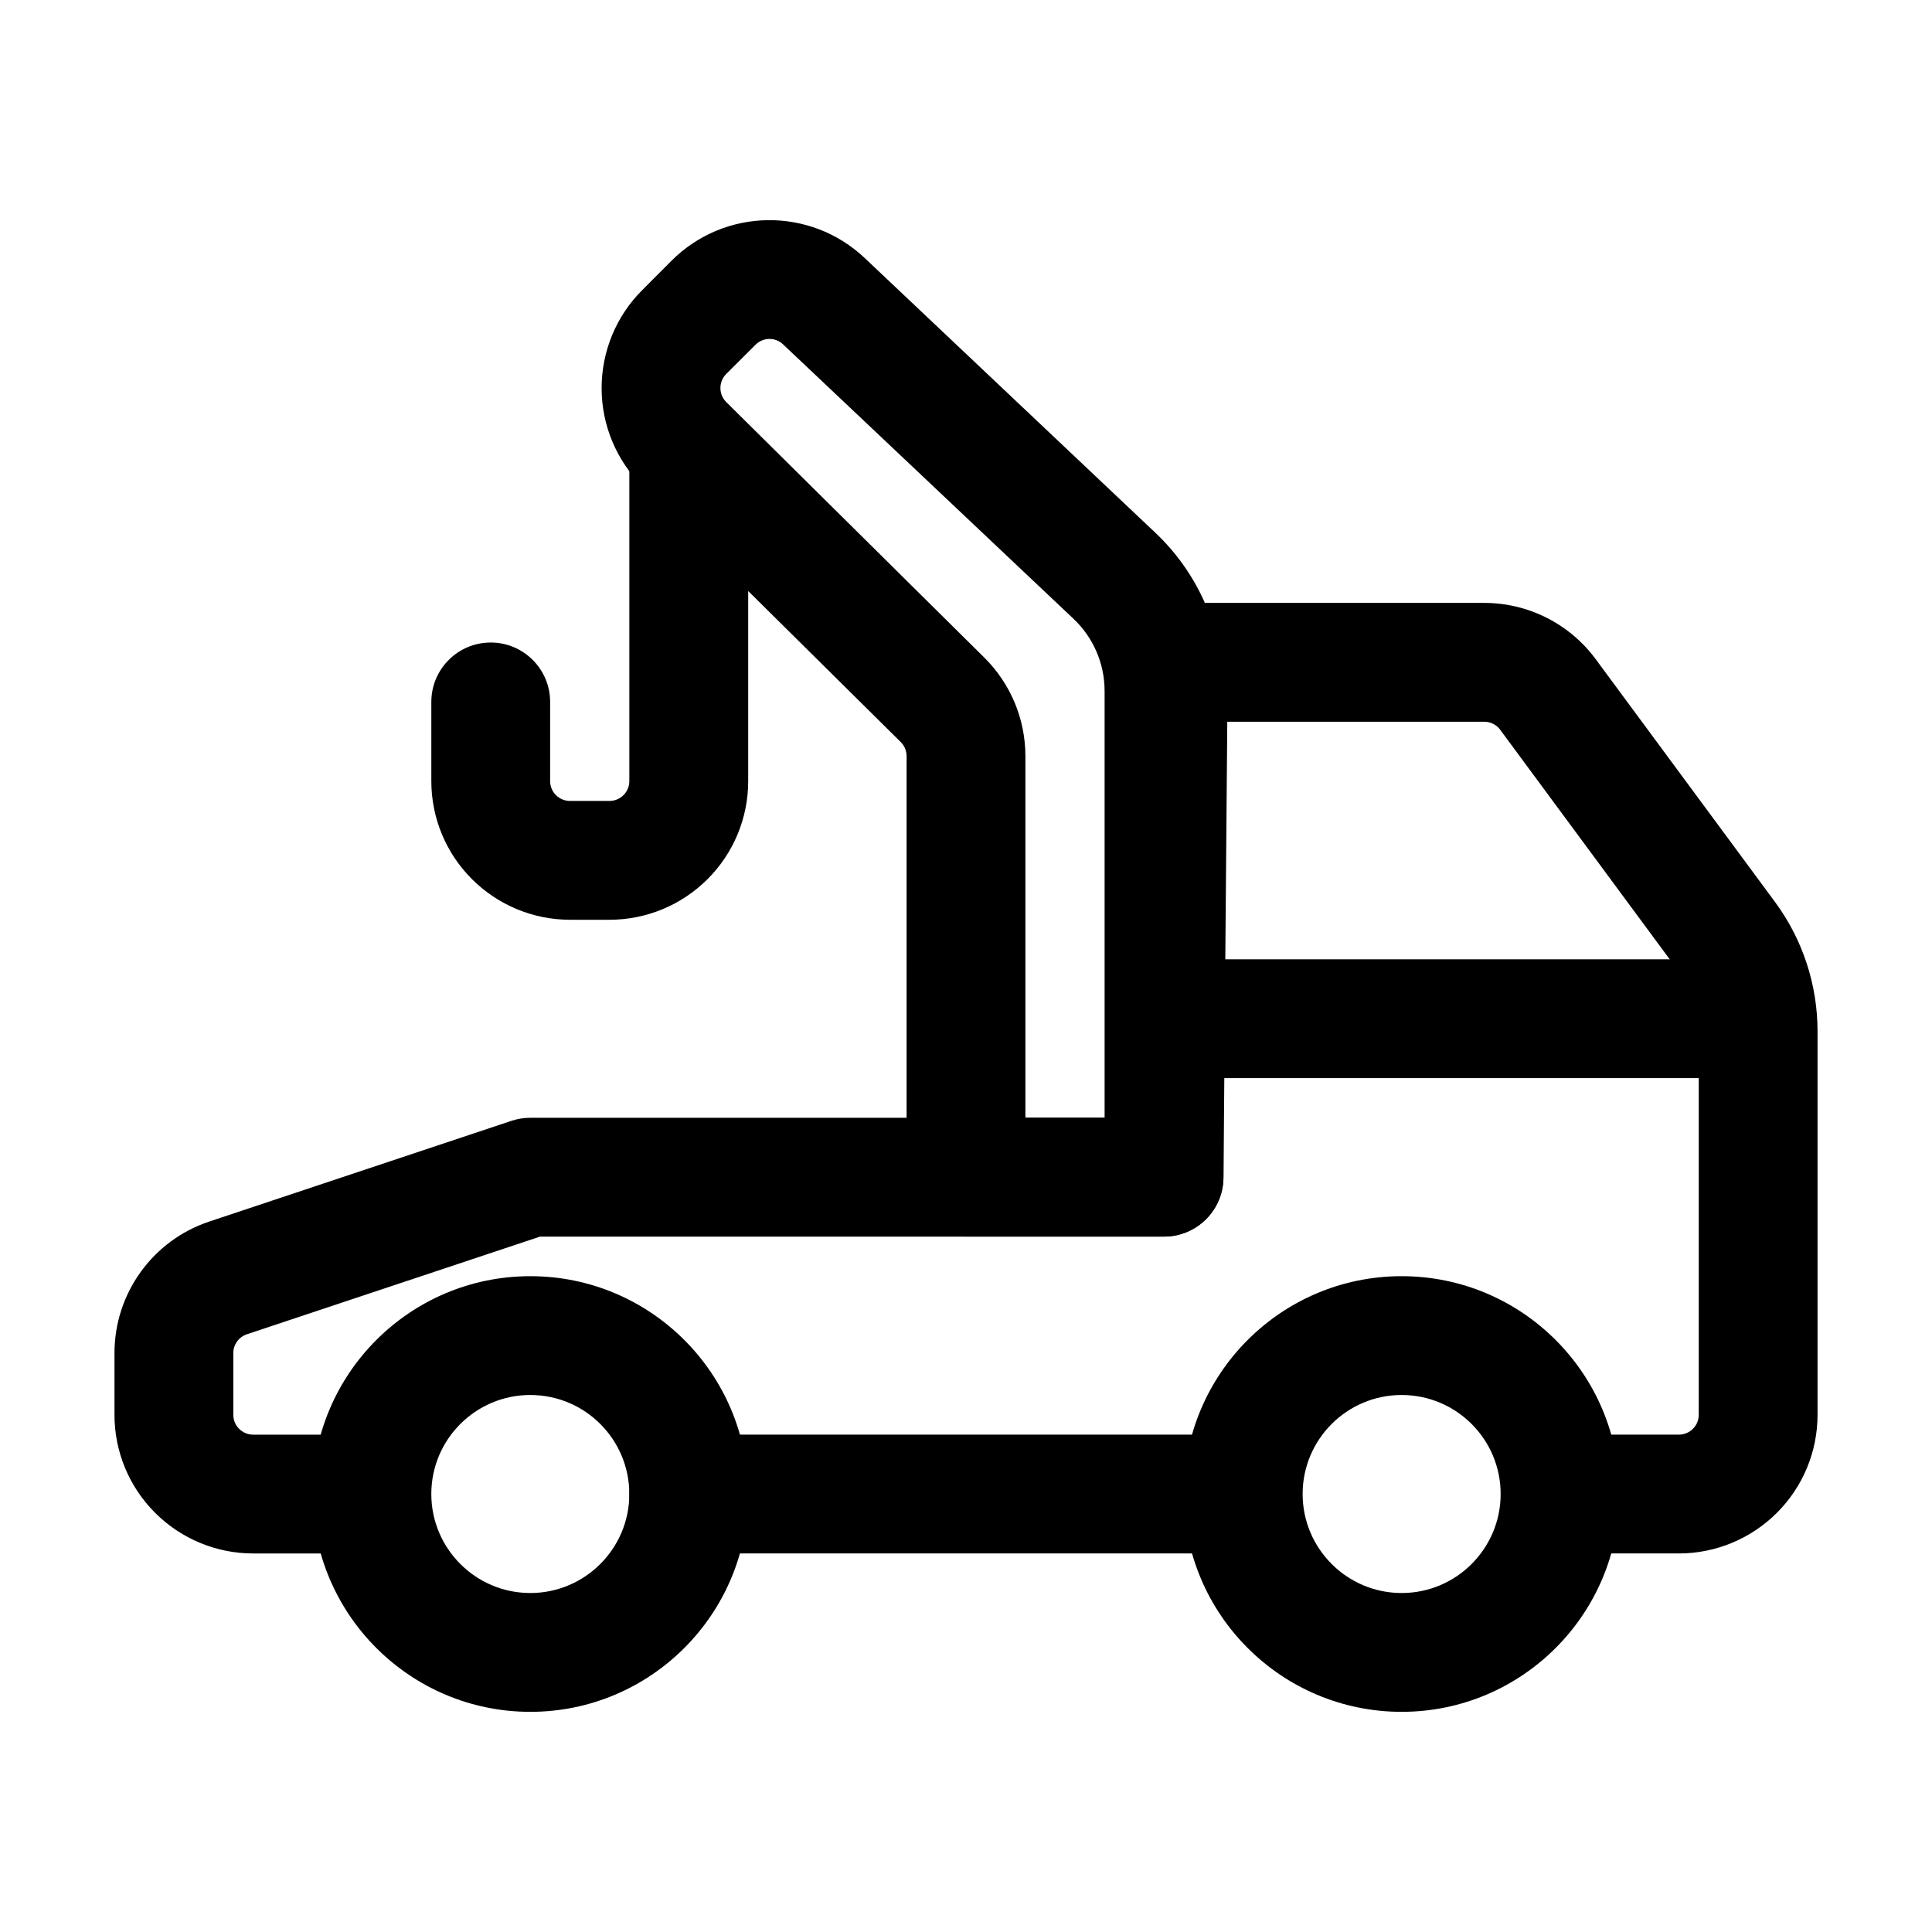
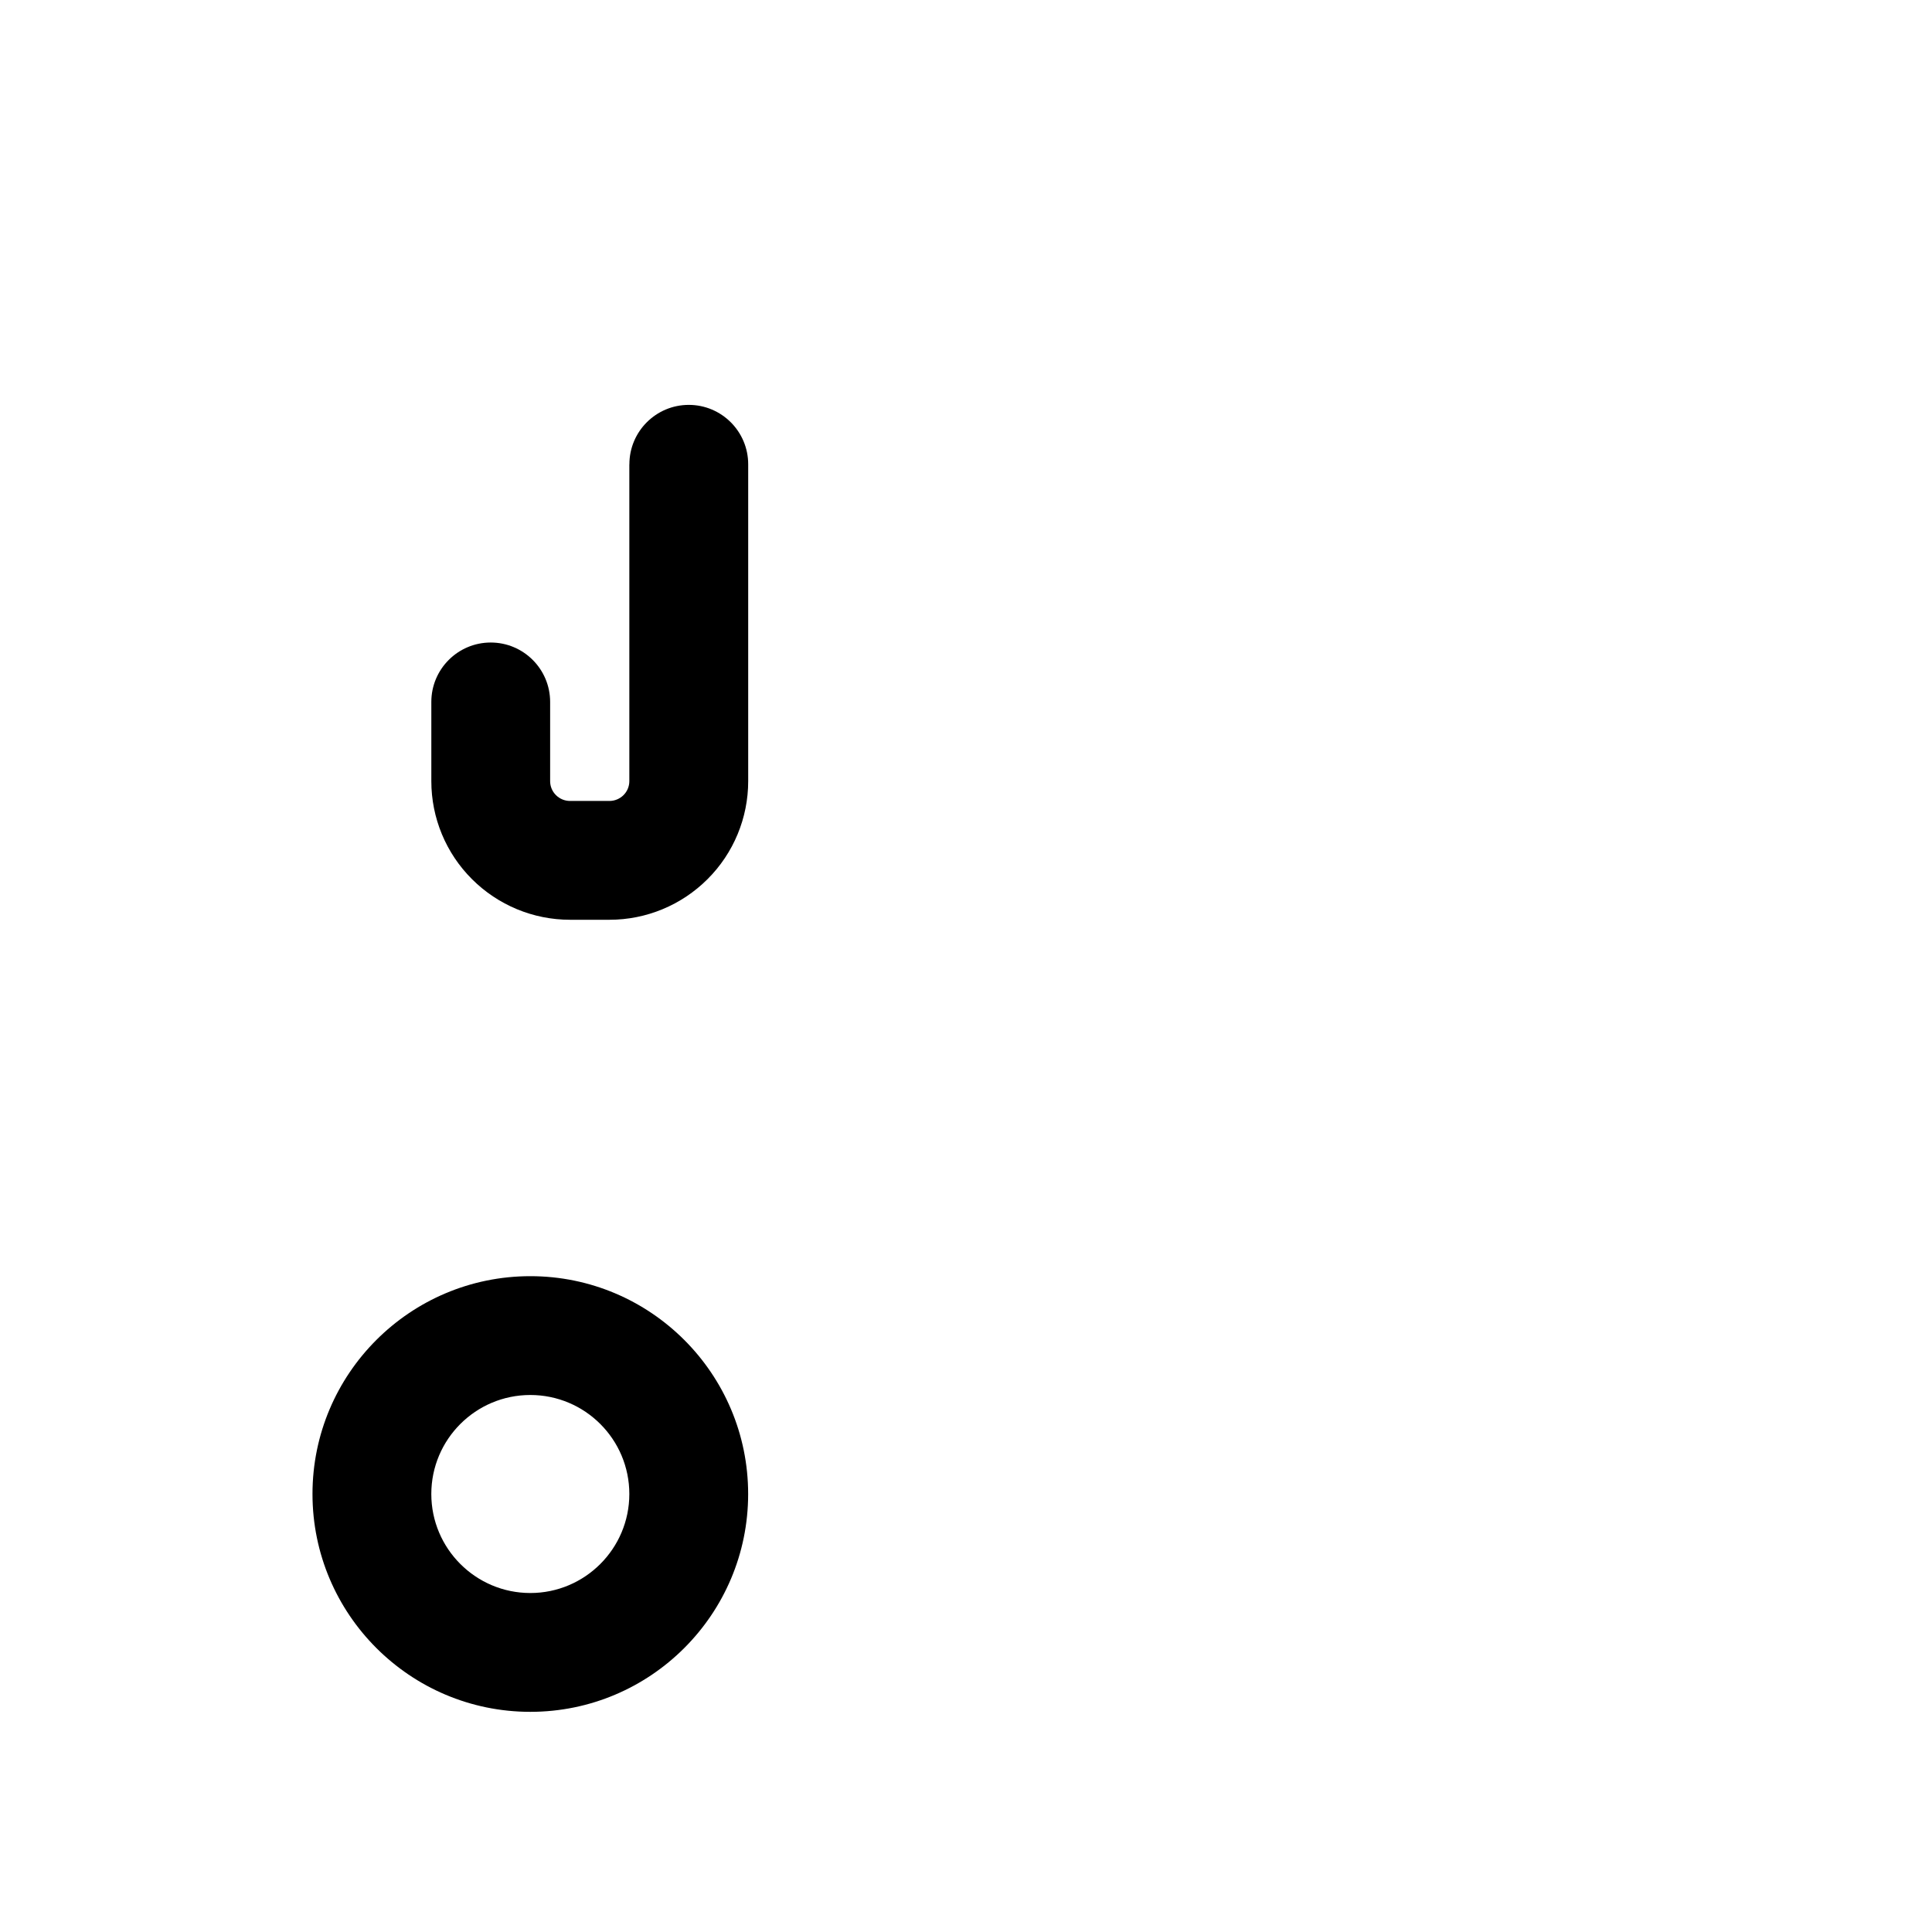
<svg xmlns="http://www.w3.org/2000/svg" fill="#000000" width="800px" height="800px" version="1.1" viewBox="144 144 512 512">
  <g fill-rule="evenodd">
-     <path d="m326.53 555.68h136.45c8.691 0 15.742-7.074 15.742-15.742 0-8.691-7.055-15.742-15.742-15.742h-136.45c-8.691 0-15.742 7.055-15.742 15.742 0 8.668 7.055 15.742 15.742 15.742z" />
-     <path d="m557.44 555.68h31.488c9.742 0 19.082-3.883 25.969-10.77 6.906-6.887 10.77-16.227 10.77-25.969v-101.64c0-12.344-3.945-24.371-11.293-34.301-12.531-16.984-36.211-49.039-47.504-64.32-6.926-9.383-17.887-14.906-29.535-14.906h-83.715c-8.648 0-15.66 6.969-15.742 15.598l-1.008 120.85h-152.32c-1.699 0-3.379 0.273-4.977 0.797l-80.105 26.703c-15.008 4.996-25.129 19.039-25.129 34.848v16.375c0 9.742 3.863 19.082 10.77 25.969 6.887 6.887 16.227 10.77 25.969 10.77h20.992c8.691 0 15.742-7.074 15.742-15.742 0-8.691-7.055-15.742-15.742-15.742h-20.992c-1.387 0-2.731-0.566-3.715-1.555-0.988-0.988-1.531-2.309-1.531-3.695v-16.375c0-2.246 1.449-4.262 3.59-4.977l77.691-25.883h165.38c8.648 0 15.68-6.969 15.742-15.617l1.008-120.83h68.098c1.66 0 3.234 0.777 4.219 2.121l47.504 64.32c3.316 4.512 5.121 9.992 5.121 15.598v101.64c0 1.387-0.547 2.707-1.531 3.695-0.988 0.988-2.332 1.555-3.715 1.555h-31.488c-8.691 0-15.742 7.055-15.742 15.742 0 8.668 7.055 15.742 15.742 15.742z" />
-     <path d="m284.54 482.2c-31.867 0-57.727 25.863-57.727 57.727 0 31.844 25.863 57.727 57.727 57.727 31.867 0 57.727-25.883 57.727-57.727 0-31.867-25.863-57.727-57.727-57.727zm0 31.488c14.484 0 26.238 11.754 26.238 26.238 0 14.465-11.754 26.238-26.238 26.238s-26.238-11.777-26.238-26.238c0-14.484 11.754-26.238 26.238-26.238z" />
-     <path d="m515.45 482.2c-31.867 0-57.727 25.863-57.727 57.727 0 31.844 25.863 57.727 57.727 57.727 31.867 0 57.727-25.883 57.727-57.727 0-31.867-25.863-57.727-57.727-57.727zm0 31.488c14.484 0 26.238 11.754 26.238 26.238 0 14.465-11.754 26.238-26.238 26.238s-26.238-11.777-26.238-26.238c0-14.484 11.754-26.238 26.238-26.238z" />
-     <path d="m599.42 398.23h-136.45c-8.691 0-15.742 7.055-15.742 15.742 0 8.668 7.055 15.742 15.742 15.742h136.45c8.691 0 15.742-7.074 15.742-15.742 0-8.691-7.055-15.742-15.742-15.742z" />
-     <path d="m468.22 327.09c0-15.871-6.527-31.047-18.074-41.941l-76.977-72.758c-14.465-13.664-37.156-13.352-51.219 0.715-2.539 2.539-5.207 5.207-7.746 7.766-6.926 6.906-10.789 16.289-10.77 26.07 0.02 9.762 3.945 19.125 10.895 26.008l68.371 67.699c0.988 0.988 1.555 2.332 1.555 3.715v111.59c0 8.691 7.055 15.742 15.742 15.742h52.48c8.691 0 15.742-7.055 15.742-15.742v-128.87zm-31.488 0v113.12h-20.992v-95.852c0-9.805-3.926-19.188-10.895-26.094l-68.371-67.699c-0.988-0.988-1.555-2.332-1.555-3.715 0-1.406 0.547-2.75 1.531-3.738l7.766-7.746c2.016-2.016 5.246-2.059 7.305-0.105l77 72.758c5.227 4.953 8.207 11.84 8.207 19.062z" />
+     <path d="m284.54 482.2c-31.867 0-57.727 25.863-57.727 57.727 0 31.844 25.863 57.727 57.727 57.727 31.867 0 57.727-25.883 57.727-57.727 0-31.867-25.863-57.727-57.727-57.727zm0 31.488c14.484 0 26.238 11.754 26.238 26.238 0 14.465-11.754 26.238-26.238 26.238s-26.238-11.777-26.238-26.238c0-14.484 11.754-26.238 26.238-26.238" />
    <path d="m310.78 267.04v83.969c0 1.387-0.547 2.707-1.531 3.695-0.988 0.988-2.332 1.555-3.715 1.555h-10.496c-1.387 0-2.731-0.566-3.715-1.555-0.988-0.988-1.531-2.309-1.531-3.695v-20.992c0-8.691-7.055-15.742-15.742-15.742-8.691 0-15.742 7.055-15.742 15.742v20.992c0 9.742 3.863 19.082 10.77 25.969 6.887 6.887 16.227 10.77 25.969 10.77h10.496c9.742 0 19.082-3.883 25.969-10.77 6.906-6.887 10.77-16.227 10.77-25.969v-83.969c0-8.691-7.055-15.742-15.742-15.742-8.691 0-15.742 7.055-15.742 15.742z" />
  </g>
</svg>